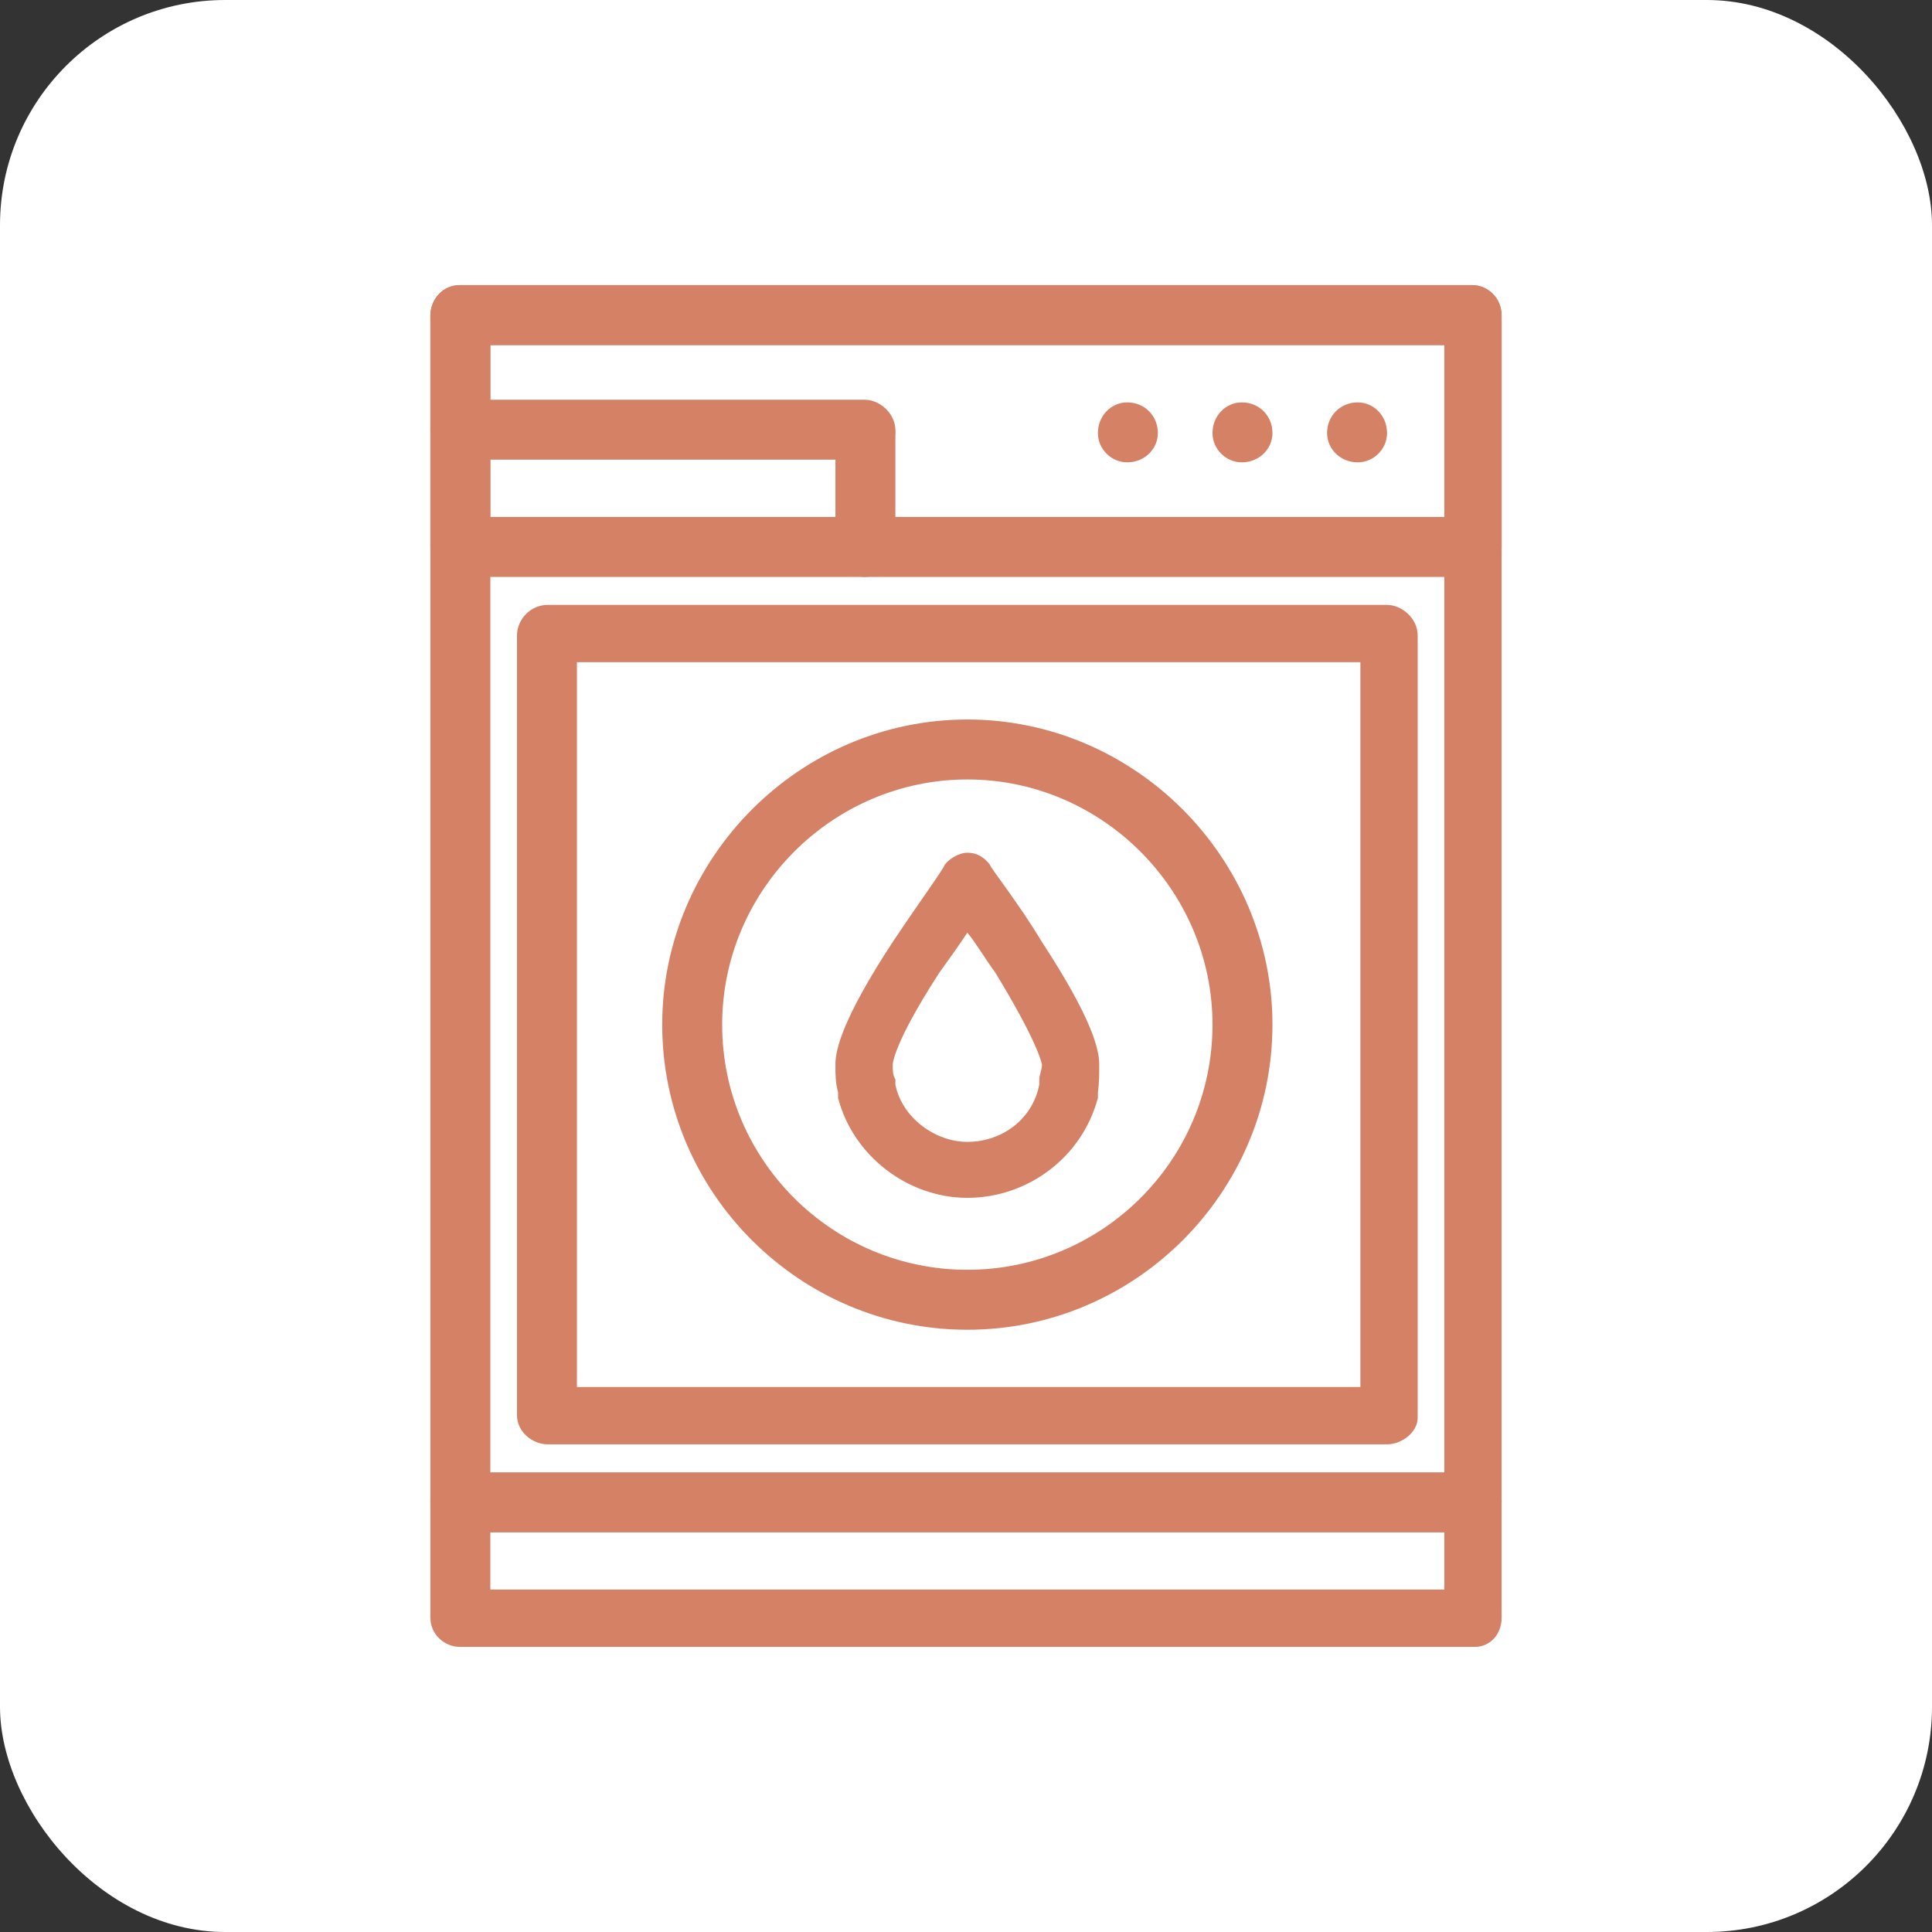
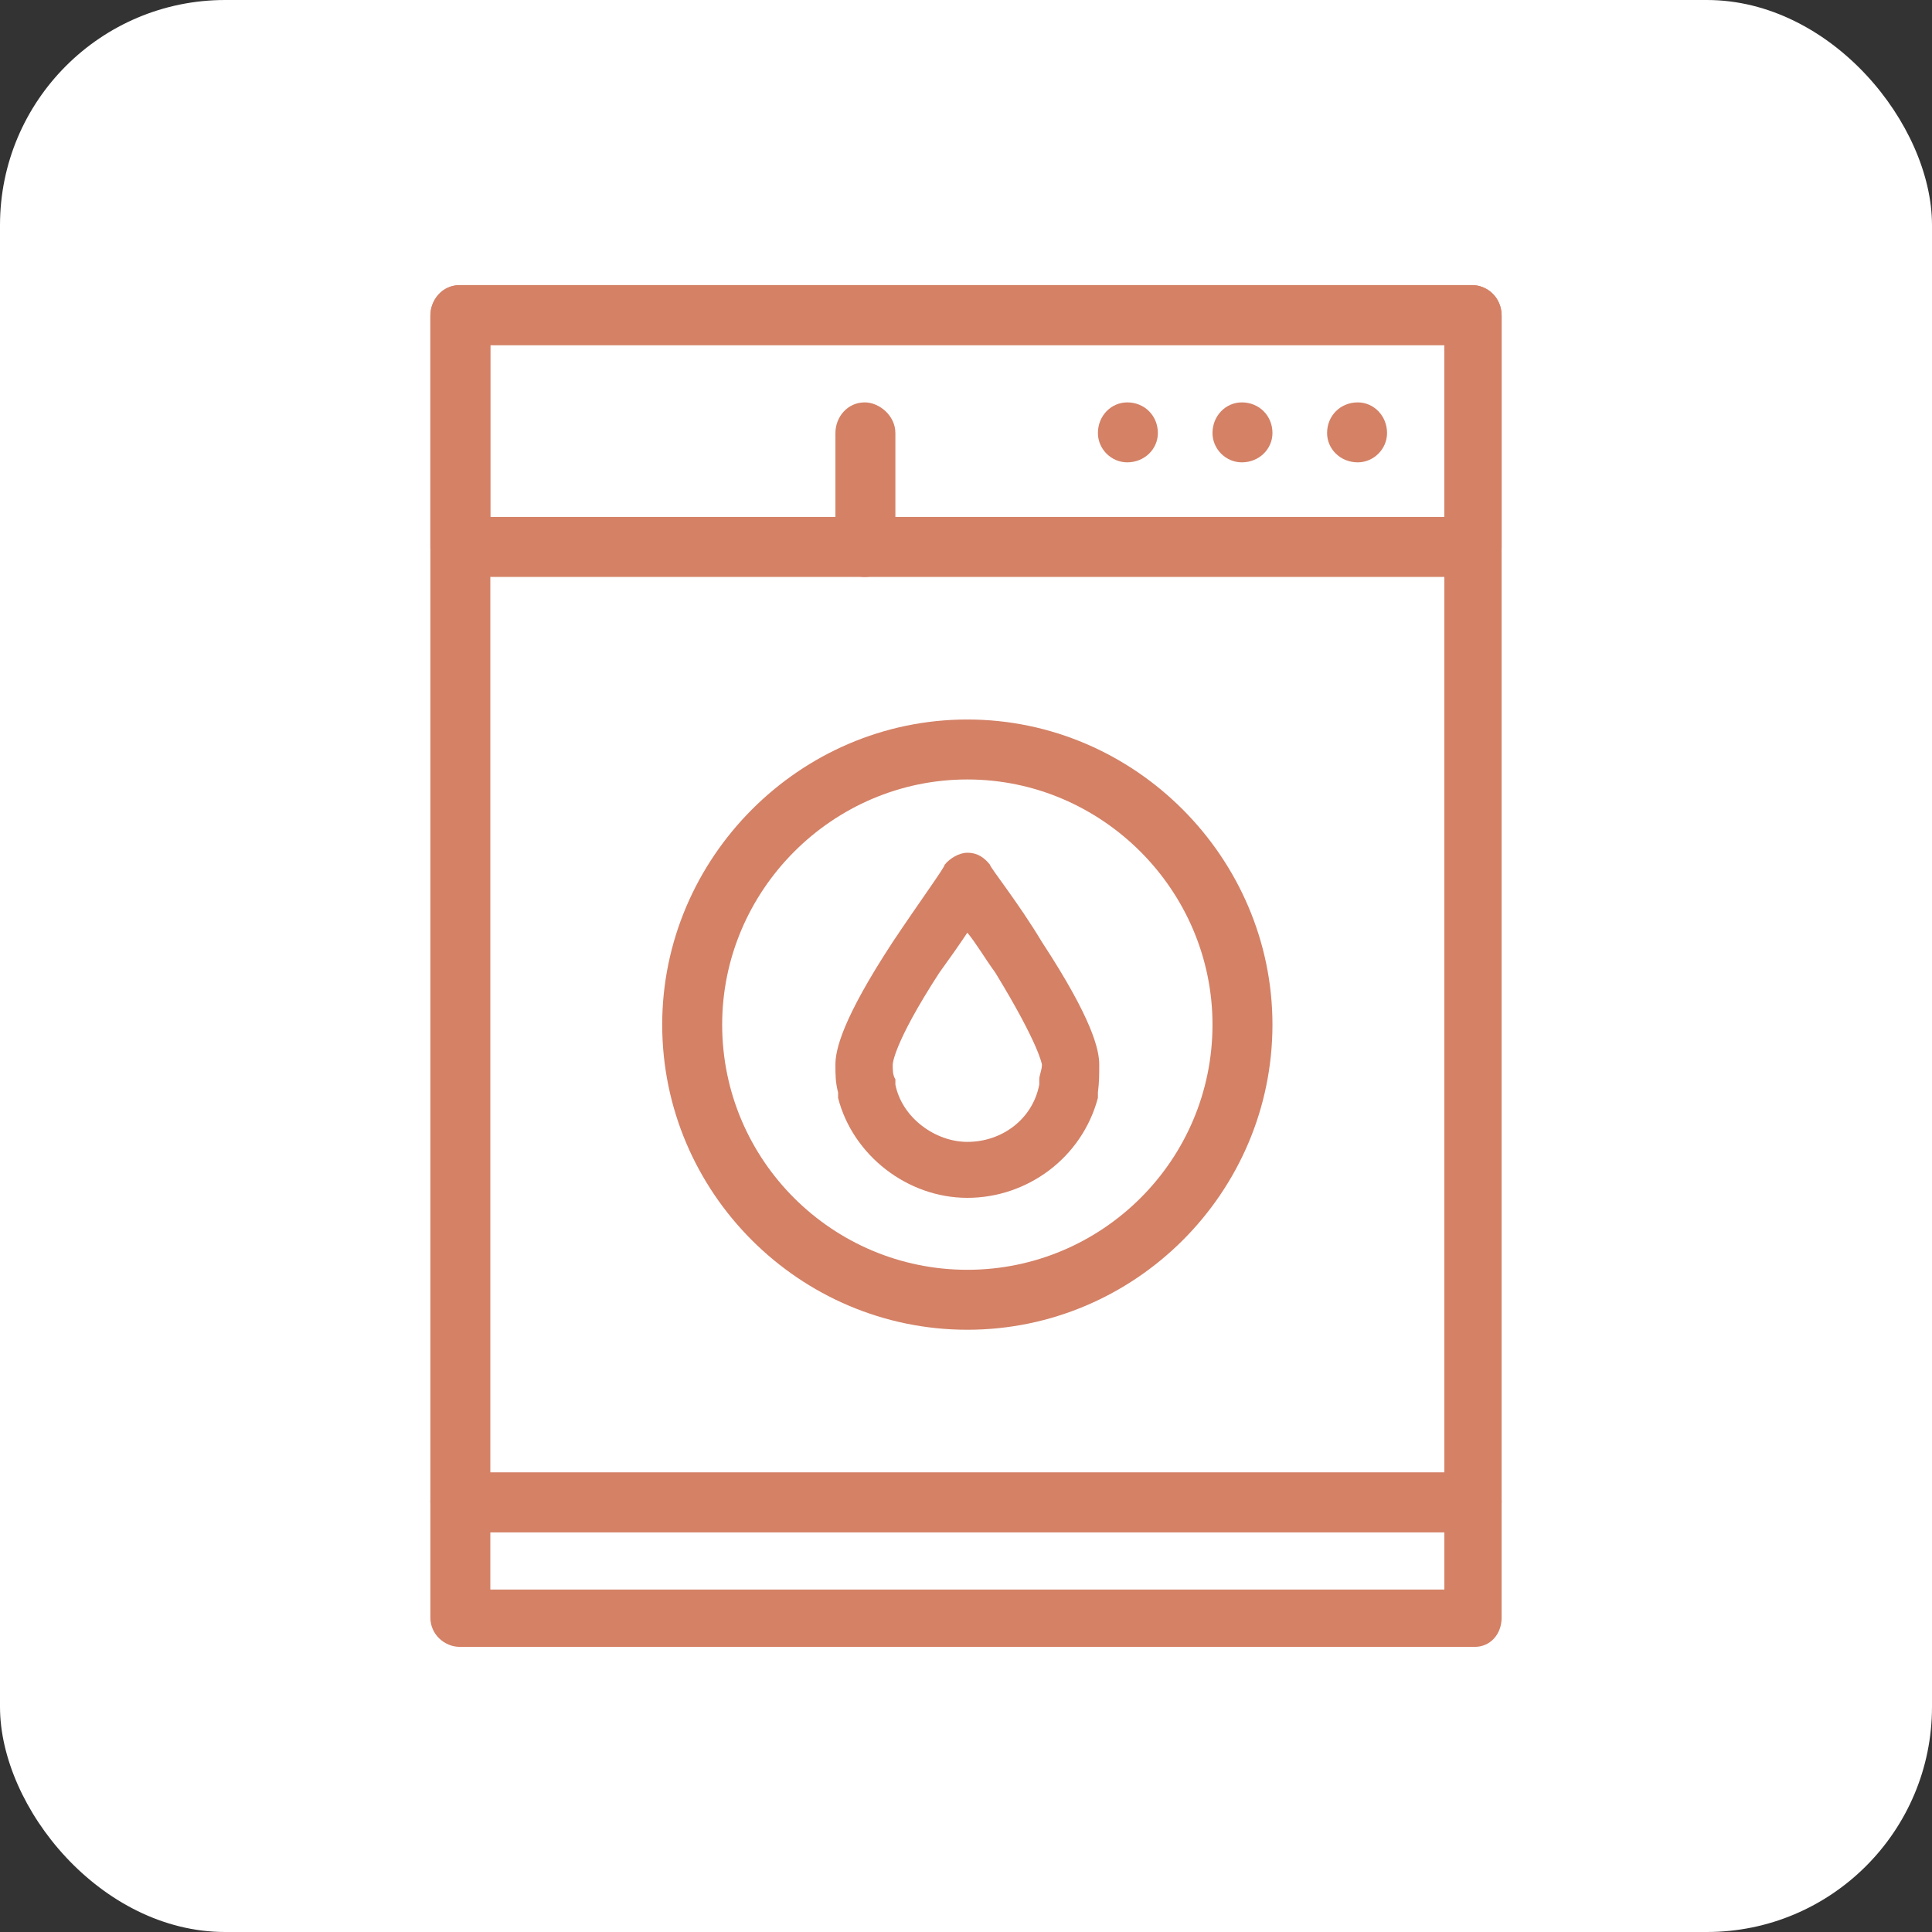
<svg xmlns="http://www.w3.org/2000/svg" xml:space="preserve" width="686px" height="686px" version="1.1" style="shape-rendering:geometricPrecision; text-rendering:geometricPrecision; image-rendering:optimizeQuality; fill-rule:evenodd; clip-rule:evenodd" viewBox="0 0 14.5 14.5">
  <rect x="0" y="0" width="14.5" height="14.5" fill="#333333" stroke="none" />
  <defs>
    <style type="text/css"> .fil0 {fill:white} .fil1 {fill:#D48166;fill-rule:nonzero} </style>
  </defs>
  <g id="Слой_x0020_1">
    <rect class="fil0" width="14.5" height="14.5" rx="1.69" ry="1.69" />
    <g id="_2072304860208">
      <path class="fil1" d="M6.72 8.14c0.05,0.25 0.3,0.43 0.54,0.43 0.26,0 0.49,-0.17 0.54,-0.43l0 -0.04c0,-0.03 0.02,-0.07 0.02,-0.11 0,0 -0.02,-0.15 -0.35,-0.69 -0.08,-0.11 -0.15,-0.23 -0.21,-0.3 -0.06,0.09 -0.13,0.19 -0.21,0.3 -0.35,0.54 -0.35,0.69 -0.35,0.69 0,0.04 0,0.08 0.02,0.11l0 0.04zm0.54 0.85c-0.45,0 -0.86,-0.32 -0.97,-0.75l0 -0.04c-0.02,-0.08 -0.02,-0.13 -0.02,-0.21 0,-0.11 0.05,-0.34 0.43,-0.92 0.2,-0.3 0.39,-0.56 0.39,-0.58 0.04,-0.05 0.11,-0.09 0.17,-0.09 0.08,0 0.13,0.04 0.17,0.09 0,0.02 0.21,0.28 0.39,0.58 0.38,0.58 0.43,0.81 0.43,0.92 0,0.08 0,0.13 -0.01,0.21l0 0.04c-0.12,0.45 -0.53,0.75 -0.98,0.75z" />
      <path class="fil1" d="M3.68 11.07l7.16 0 0 -8.48 -7.16 0 0 8.48zm7.39 0.43l-7.62 0c-0.11,0 -0.22,-0.09 -0.22,-0.23l0 -8.9c0,-0.12 0.09,-0.23 0.22,-0.23l7.6 0c0.11,0 0.22,0.09 0.22,0.23l0 8.9c0,0.14 -0.09,0.23 -0.2,0.23z" />
      <path class="fil1" d="M3.68 11.93l7.16 0 0 -0.43 -7.16 0 0 0.43zm7.39 0.43l-7.62 0c-0.11,0 -0.22,-0.09 -0.22,-0.22l0 -0.87c0,-0.11 0.09,-0.22 0.22,-0.22l7.6 0c0.11,0 0.22,0.09 0.22,0.22l0 0.87c0,0.13 -0.09,0.22 -0.2,0.22z" />
      <path class="fil1" d="M3.68 3.88l7.16 0 0 -1.29 -7.16 0 0 1.29zm7.39 0.45l-7.62 0c-0.11,0 -0.22,-0.09 -0.22,-0.22l0 -1.74c0,-0.12 0.09,-0.23 0.22,-0.23l7.6 0c0.11,0 0.22,0.09 0.22,0.23l0 1.74c0,0.11 -0.09,0.22 -0.2,0.22z" />
      <path class="fil1" d="M7.26 5.85c-1.01,0 -1.84,0.83 -1.84,1.84 0,1.02 0.83,1.84 1.84,1.84 1.01,0 1.84,-0.82 1.84,-1.84 0,-1.01 -0.83,-1.84 -1.84,-1.84zm0 4.13c-1.26,0 -2.29,-1.03 -2.29,-2.29 0,-1.25 1.03,-2.29 2.29,-2.29 1.26,0 2.29,1.04 2.29,2.29 0,1.26 -1.03,2.29 -2.29,2.29z" />
      <path class="fil1" d="M6.49 4.33c-0.11,0 -0.22,-0.09 -0.22,-0.22l0 -0.86c0,-0.12 0.09,-0.23 0.22,-0.23 0.11,0 0.23,0.1 0.23,0.23l0 0.86c0,0.11 -0.1,0.22 -0.23,0.22z" />
      <path class="fil1" d="M10.19 3.02c0.12,0 0.22,0.1 0.22,0.23 0,0.12 -0.1,0.22 -0.22,0.22 -0.13,0 -0.23,-0.1 -0.23,-0.22 0,-0.13 0.1,-0.23 0.23,-0.23z" />
      <path class="fil1" d="M9.32 3.02c0.13,0 0.23,0.1 0.23,0.23 0,0.12 -0.1,0.22 -0.23,0.22 -0.12,0 -0.22,-0.1 -0.22,-0.22 0,-0.13 0.1,-0.23 0.22,-0.23z" />
      <path class="fil1" d="M8.46 3.02c0.13,0 0.23,0.1 0.23,0.23 0,0.12 -0.1,0.22 -0.23,0.22 -0.12,0 -0.22,-0.1 -0.22,-0.22 0,-0.13 0.1,-0.23 0.22,-0.23z" />
-       <path class="fil1" d="M6.49 3.45l-3.04 0c-0.11,0 -0.22,-0.09 -0.22,-0.22 0,-0.11 0.09,-0.23 0.22,-0.23l3.04 0c0.11,0 0.23,0.1 0.23,0.23 0,0.13 -0.1,0.22 -0.23,0.22z" />
-       <path class="fil1" d="M4.33 10.41l5.88 0 0 -5.44 -5.88 0 0 5.44zm6.08 0.43l-6.3 0c-0.11,0 -0.23,-0.09 -0.23,-0.22l0 -5.85c0,-0.12 0.1,-0.23 0.23,-0.23l6.3 0c0.11,0 0.23,0.1 0.23,0.23l0 5.87c0,0.11 -0.12,0.2 -0.23,0.2z" />
    </g>
  </g>
</svg>